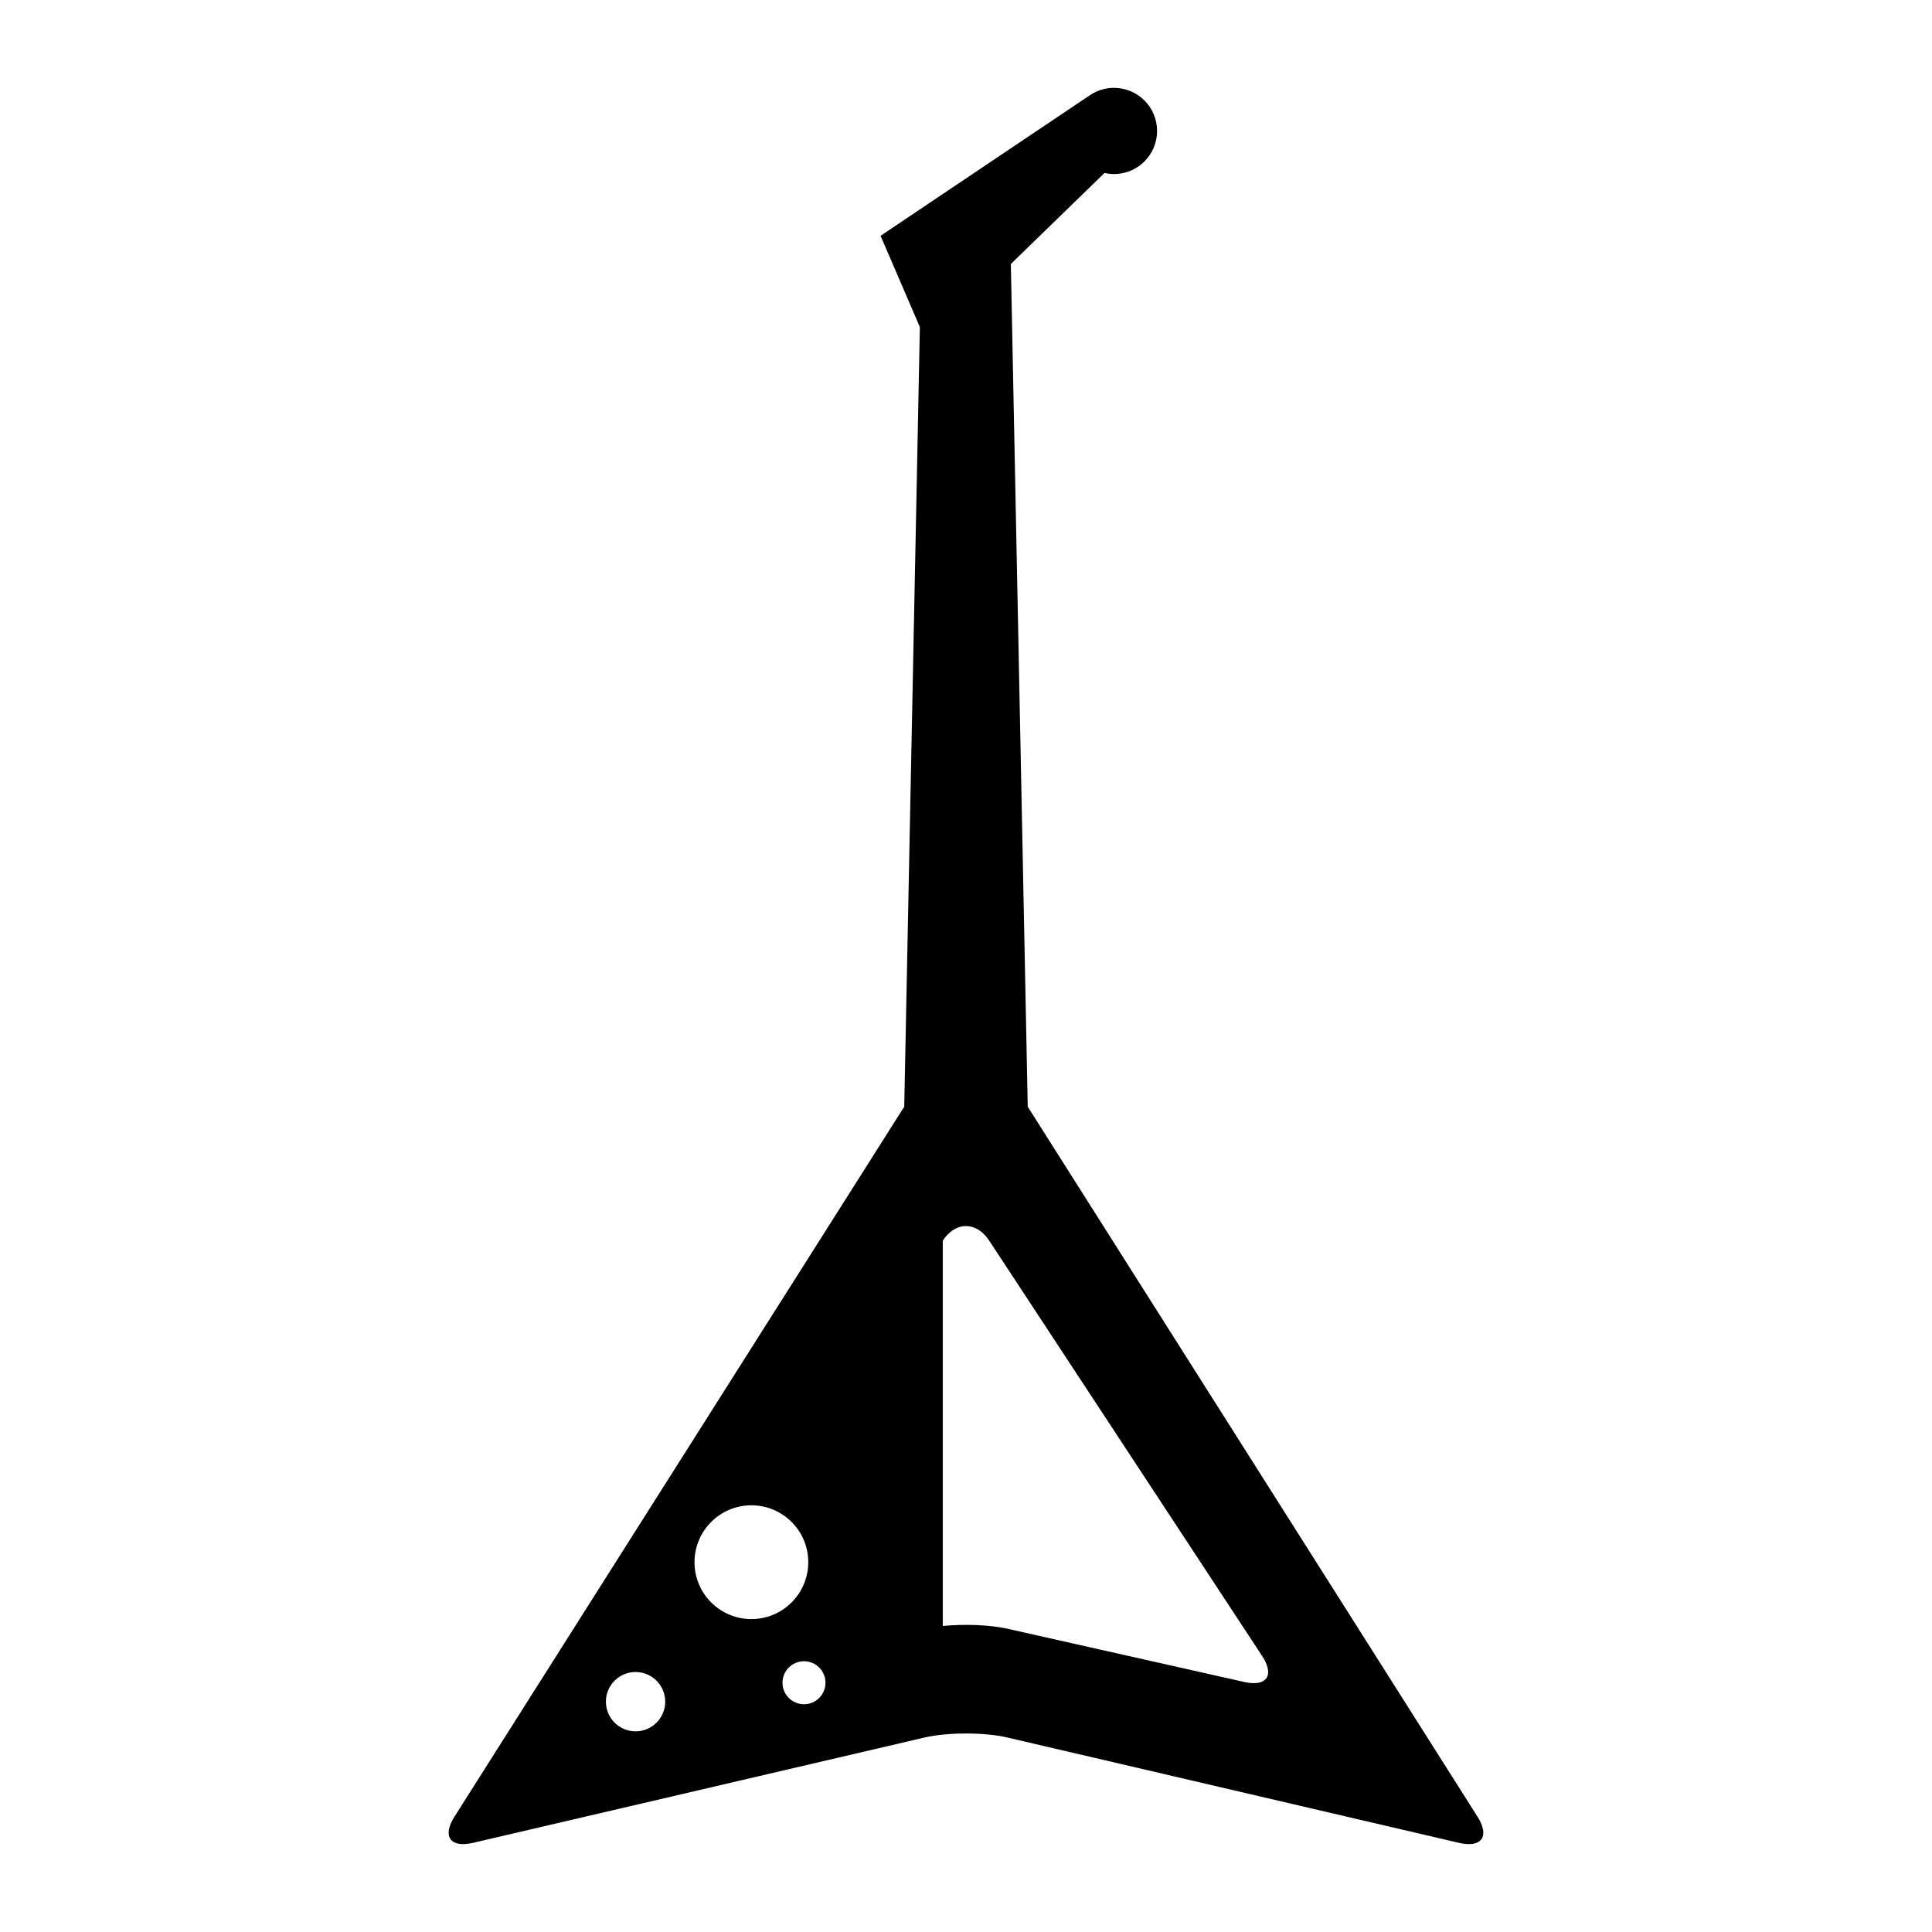
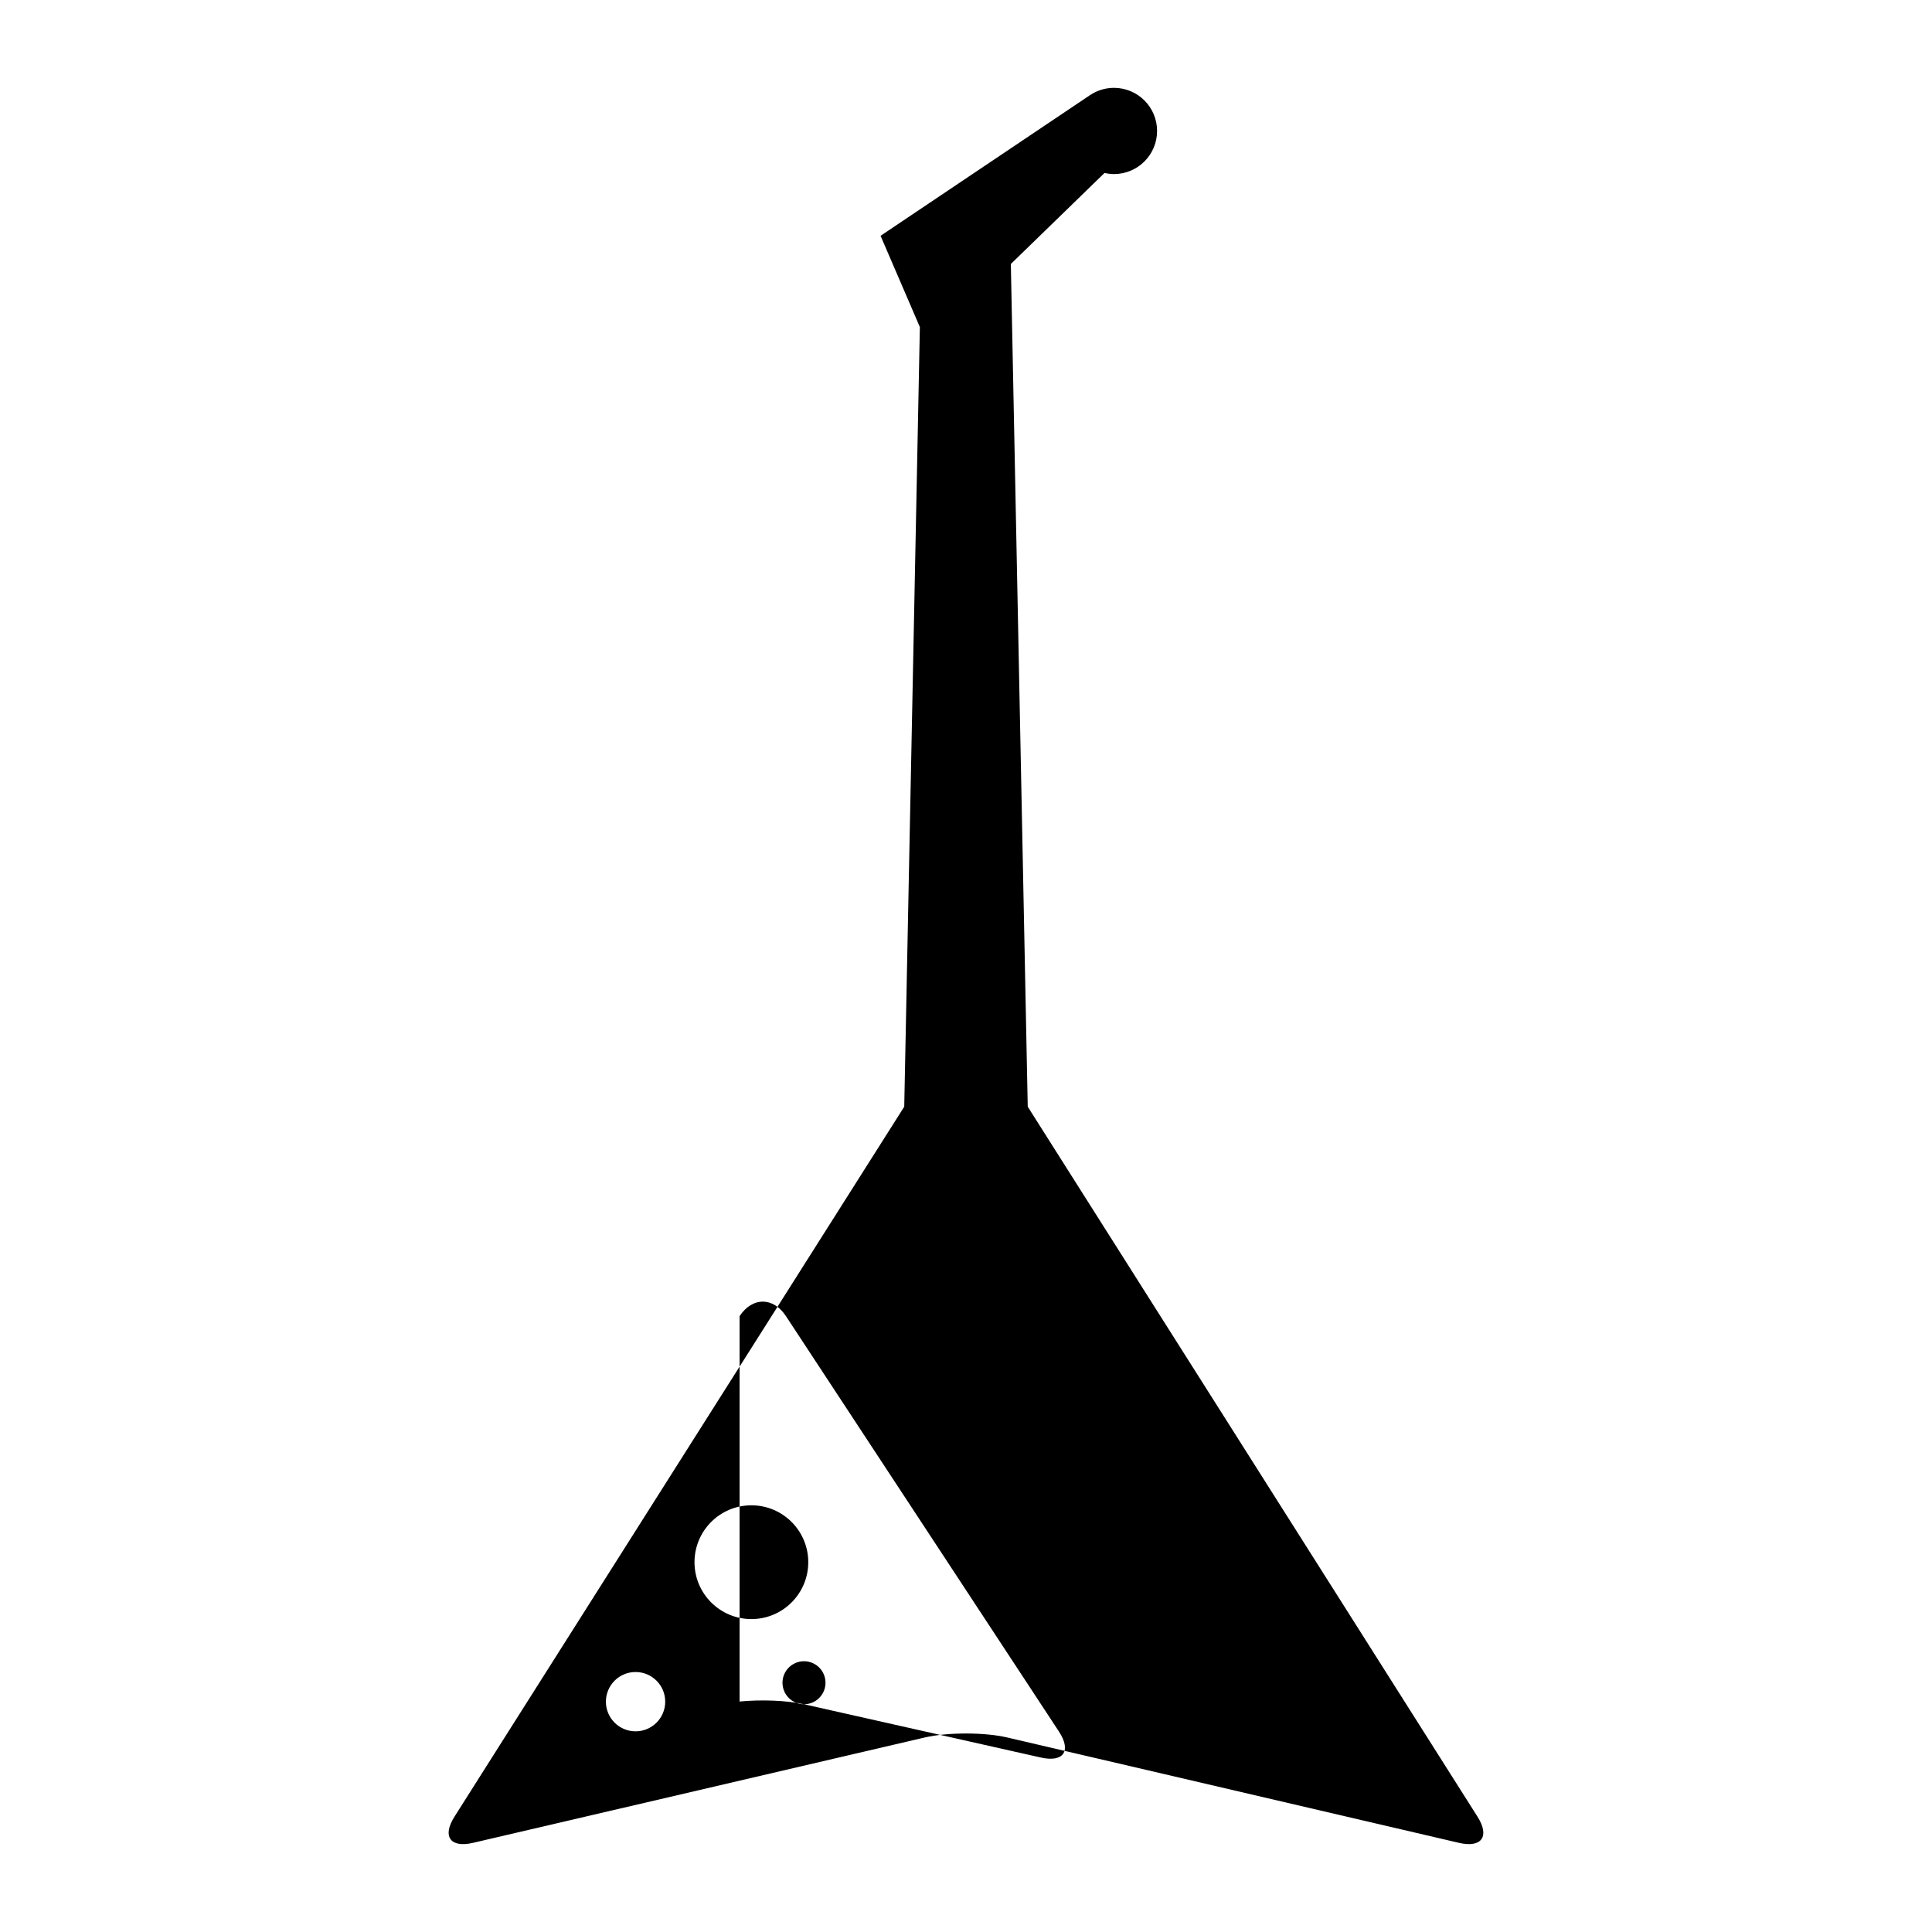
<svg xmlns="http://www.w3.org/2000/svg" fill="#000000" width="800px" height="800px" version="1.1" viewBox="144 144 512 512">
-   <path d="m416.36 437.28-4.477-223.32 24.828-24.125c0.809 0.18 1.641 0.293 2.5 0.293 6.309 0 11.426-5.113 11.426-11.426 0-6.309-5.113-11.422-11.426-11.422-2.332 0-4.496 0.707-6.301 1.906v-0.004l-0.051 0.035c-0.02 0.012-0.039 0.027-0.059 0.039l-55.441 37.234 10.414 24.184-4.141 206.61-119.21 188.18c-3.297 5.203-1.086 8.312 4.91 6.914l119.76-27.934c5.996-1.398 15.809-1.398 21.805 0l119.76 27.934c5.996 1.398 8.207-1.715 4.91-6.914zm-103.93 165.54c-4.34 0-7.859-3.519-7.859-7.859 0-4.34 3.519-7.859 7.859-7.859s7.859 3.519 7.859 7.859c0 4.34-3.519 7.859-7.859 7.859zm15.621-44.824c0-8.328 6.75-15.074 15.074-15.074 8.328 0 15.074 6.75 15.074 15.074 0 8.328-6.75 15.078-15.074 15.078-8.324-0.004-15.074-6.754-15.074-15.078zm29.016 37.648c-3.148 0-5.699-2.551-5.699-5.699 0-3.148 2.551-5.699 5.699-5.699 3.148 0 5.699 2.551 5.699 5.699 0 3.148-2.551 5.699-5.699 5.699zm116.63-5.91-62.781-14.117c-4.598-1.035-11.422-1.27-17.07-0.723v-102.12c3.383-5.144 8.914-5.144 12.297 0l72.332 110.07c3.379 5.144 1.23 8.25-4.777 6.898z" />
+   <path d="m416.36 437.28-4.477-223.32 24.828-24.125c0.809 0.18 1.641 0.293 2.5 0.293 6.309 0 11.426-5.113 11.426-11.426 0-6.309-5.113-11.422-11.426-11.422-2.332 0-4.496 0.707-6.301 1.906v-0.004l-0.051 0.035c-0.02 0.012-0.039 0.027-0.059 0.039l-55.441 37.234 10.414 24.184-4.141 206.61-119.21 188.18c-3.297 5.203-1.086 8.312 4.91 6.914l119.76-27.934c5.996-1.398 15.809-1.398 21.805 0l119.76 27.934c5.996 1.398 8.207-1.715 4.91-6.914zm-103.93 165.54c-4.34 0-7.859-3.519-7.859-7.859 0-4.34 3.519-7.859 7.859-7.859s7.859 3.519 7.859 7.859c0 4.34-3.519 7.859-7.859 7.859zm15.621-44.824c0-8.328 6.75-15.074 15.074-15.074 8.328 0 15.074 6.75 15.074 15.074 0 8.328-6.75 15.078-15.074 15.078-8.324-0.004-15.074-6.754-15.074-15.078zm29.016 37.648c-3.148 0-5.699-2.551-5.699-5.699 0-3.148 2.551-5.699 5.699-5.699 3.148 0 5.699 2.551 5.699 5.699 0 3.148-2.551 5.699-5.699 5.699zc-4.598-1.035-11.422-1.27-17.07-0.723v-102.12c3.383-5.144 8.914-5.144 12.297 0l72.332 110.07c3.379 5.144 1.23 8.25-4.777 6.898z" />
</svg>